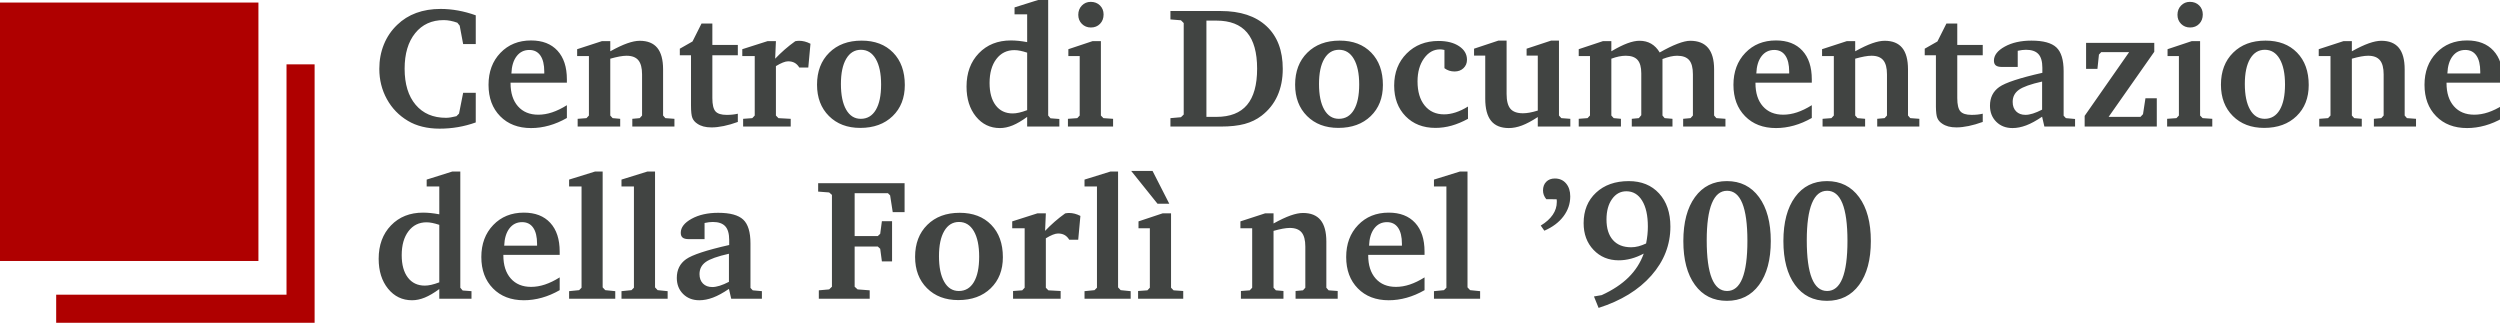
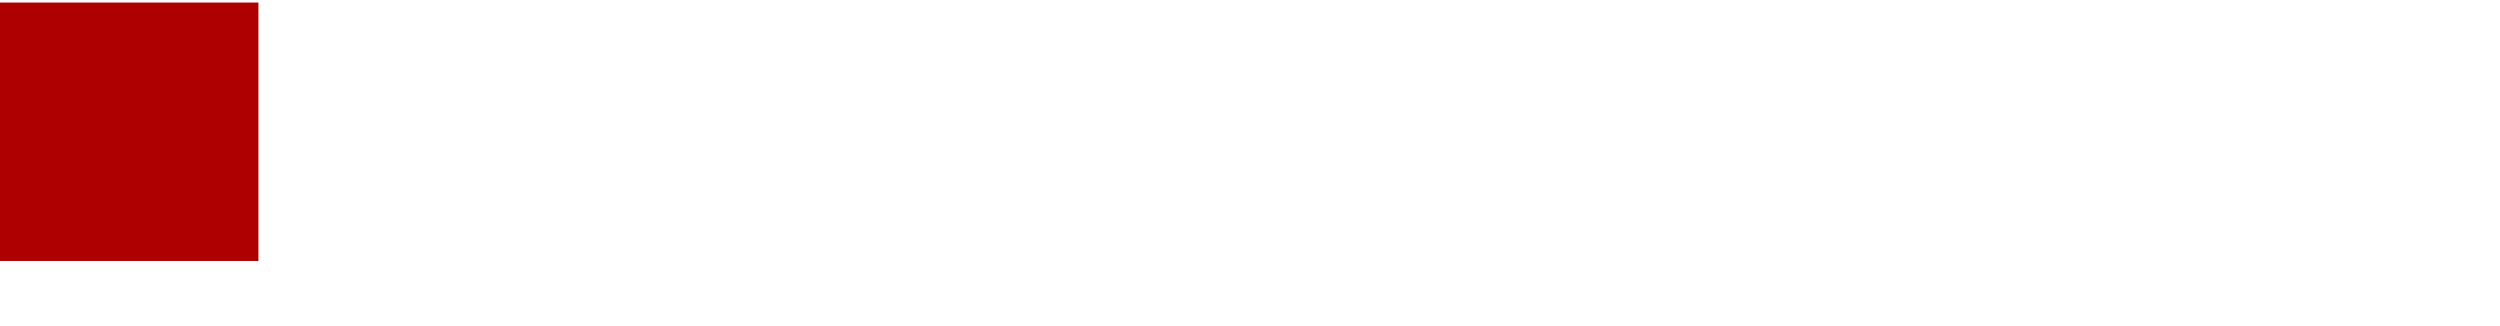
<svg xmlns="http://www.w3.org/2000/svg" height="58" viewBox="0 0 445 58" width="445">
  <g fill="none" fill-rule="evenodd" transform="translate(0 -.117)">
    <g fill="#af0000" transform="translate(0 .571)">
-       <path d="m56 11v5h-41v41h-5v-46z" transform="matrix(-1 0 0 -1 66 68)" />
      <path d="m0 0h46v46h-46z" />
    </g>
-     <path d="m84.683 21.911c-1.028.369-2.078.646-3.15.831-1.073.185-2.168.277-3.285.277-1.088 0-2.11-.117-3.068-.352s-1.816-.581-2.574-1.04c-1.596-.948-2.844-2.237-3.742-3.869-.898-1.631-1.347-3.425-1.347-5.38 0-1.566.272-3.018.816-4.355s1.334-2.499 2.372-3.487c.968-.938 2.098-1.644 3.39-2.118 1.292-.474 2.736-.711 4.333-.711 1.028 0 2.063.095 3.106.284s2.093.474 3.15.853v5.118h-2.245l-.614-3.278-.419-.524c-.419-.15-.831-.264-1.235-.344-.404-.08-.801-.12-1.19-.12-2.135 0-3.829.776-5.081 2.327-1.252 1.552-1.878 3.659-1.878 6.323 0 2.734.654 4.874 1.961 6.421 1.307 1.547 3.108 2.32 5.403 2.32.249 0 .531-.025.846-.075.314-.05.651-.12 1.01-.21l.464-.464.733-3.697h2.245zm12.198-8.71v-.329c0-1.247-.229-2.203-.688-2.866-.459-.664-1.117-.995-1.976-.995-.938 0-1.691.372-2.26 1.115-.569.743-.878 1.769-.928 3.076zm4.026 5.642v2.275c-1.048.599-2.105 1.048-3.173 1.347-1.068.299-2.135.449-3.203.449-2.285 0-4.118-.703-5.5-2.11-1.382-1.407-2.073-3.268-2.073-5.582 0-2.325.706-4.223 2.118-5.695 1.412-1.472 3.23-2.208 5.455-2.208 2.015 0 3.582.606 4.699 1.818 1.117 1.212 1.676 2.916 1.676 5.111v.584h-10.027v.09c0 1.746.439 3.118 1.317 4.116.878.998 2.085 1.497 3.622 1.497.808 0 1.631-.14 2.469-.419s1.711-.703 2.619-1.272zm1.916 3.801v-1.377l1.571-.12.434-.464v-10.581h-2.095v-1.227l4.415-1.437h1.482v1.811c1.167-.649 2.175-1.122 3.023-1.422.848-.299 1.586-.449 2.215-.449 1.397 0 2.44.419 3.128 1.257.688.838 1.033 2.115 1.033 3.831v8.216l.404.464 1.616.12v1.377h-7.498v-1.377l1.317-.12.419-.464v-7.333c0-1.137-.22-1.973-.659-2.507-.439-.534-1.137-.801-2.095-.801-.369 0-.796.045-1.28.135-.484.09-1.025.22-1.624.389v10.117l.419.464 1.347.12v1.377zm20.175-12.691h-1.991v-1.167l2.26-1.287 1.601-3.188h1.931v3.801h4.535v1.841h-4.535v7.633c0 1.147.185 1.931.554 2.35.369.419 1.033.629 1.991.629.379 0 .731-.017 1.055-.052.324-.035.636-.087.935-.157v1.467c-.878.319-1.714.561-2.507.726-.793.165-1.519.247-2.178.247-.539 0-1.015-.055-1.429-.165-.414-.11-.786-.279-1.115-.509-.409-.269-.696-.606-.861-1.01-.165-.404-.247-1.15-.247-2.237zm9.279 12.691v-1.377l1.631-.12.434-.464v-10.581h-2.215v-1.227l4.505-1.437h1.482l-.135 3.128c.529-.559 1.093-1.1 1.691-1.624.599-.524 1.227-1.02 1.886-1.489l.23-.037c.034-.005.067-.009.097-.013l.085-.009c.105-.01.197-.015.277-.015.329 0 .661.042.995.127.334.085.676.217 1.025.397l-.389 4.235h-1.601c-.229-.379-.506-.659-.831-.838-.324-.18-.711-.269-1.16-.269-.259 0-.571.072-.935.217-.364.145-.776.357-1.235.636v8.8l.449.464 2.185.12v1.377zm20.968-13.664c-1.117 0-1.991.534-2.619 1.601-.629 1.068-.943 2.564-.943 4.49 0 1.956.312 3.477.935 4.565.624 1.088 1.489 1.631 2.597 1.631 1.157 0 2.05-.529 2.679-1.586.629-1.058.943-2.564.943-4.52 0-1.946-.317-3.462-.95-4.55-.634-1.088-1.514-1.631-2.642-1.631zm.12-1.631c2.355 0 4.225.711 5.612 2.133 1.387 1.422 2.08 3.345 2.08 5.77 0 2.295-.723 4.141-2.17 5.538-1.447 1.397-3.367 2.095-5.762 2.095-2.305 0-4.163-.706-5.575-2.118-1.412-1.412-2.118-3.27-2.118-5.575 0-2.365.723-4.263 2.17-5.695 1.447-1.432 3.367-2.148 5.762-2.148zm29.469 12.377v-10.237c-.459-.15-.873-.262-1.242-.337-.369-.075-.713-.112-1.033-.112-1.337 0-2.407.529-3.21 1.586-.803 1.058-1.205 2.479-1.205 4.265 0 1.696.364 3.023 1.093 3.981s1.736 1.437 3.023 1.437c.339 0 .721-.047 1.145-.142.424-.095.9-.242 1.429-.442zm0-17.062h-2.245v-1.227l4.565-1.437h1.422v20.683l.419.494 1.571.12v1.347h-5.732v-1.721c-.938.688-1.796 1.192-2.574 1.512-.778.319-1.537.479-2.275.479-1.736 0-3.16-.686-4.273-2.058-1.112-1.372-1.669-3.145-1.669-5.321 0-2.445.731-4.425 2.193-5.942 1.462-1.517 3.365-2.275 5.71-2.275.439 0 .898.025 1.377.075.479.05.983.125 1.512.224zm11.644 4.774h1.482v13.245l.449.464 1.721.12v1.377h-8.037v-1.377l1.661-.12.434-.464v-10.581h-2.02v-1.227zm-.329-6.989c.668 0 1.217.212 1.646.636.429.424.644.96.644 1.609 0 .678-.212 1.235-.636 1.669-.424.434-.965.651-1.624.651-.639 0-1.172-.215-1.601-.644-.429-.429-.644-.968-.644-1.616 0-.659.212-1.207.636-1.646s.95-.659 1.579-.659zm20.594 3.337v17.136h1.781c2.435 0 4.25-.708 5.448-2.125 1.197-1.417 1.796-3.567 1.796-6.45 0-2.884-.599-5.031-1.796-6.443-1.197-1.412-3.013-2.118-5.448-2.118zm2.544-1.706c3.502 0 6.218.898 8.149 2.694 1.931 1.796 2.896 4.33 2.896 7.603 0 1.796-.317 3.395-.95 4.797-.634 1.402-1.574 2.582-2.821 3.54-.868.668-1.873 1.157-3.016 1.467s-2.562.464-4.258.464h-8.95v-1.497l1.871-.165.494-.479v-16.283l-.494-.494-1.871-.15v-1.497zm21.058 6.899c-1.117 0-1.991.534-2.619 1.601-.629 1.068-.943 2.564-.943 4.49 0 1.956.312 3.477.935 4.565s1.489 1.631 2.597 1.631c1.157 0 2.05-.529 2.679-1.586.629-1.058.943-2.564.943-4.52 0-1.946-.317-3.462-.95-4.55-.634-1.088-1.514-1.631-2.642-1.631zm.12-1.631c2.355 0 4.225.711 5.612 2.133 1.387 1.422 2.08 3.345 2.08 5.77 0 2.295-.723 4.141-2.17 5.538-1.447 1.397-3.367 2.095-5.762 2.095-2.305 0-4.163-.706-5.575-2.118-1.412-1.412-2.118-3.27-2.118-5.575 0-2.365.723-4.263 2.17-5.695 1.447-1.432 3.367-2.148 5.762-2.148zm22.839 13.919c-1.008.549-1.986.955-2.933 1.22-.948.264-1.901.397-2.859.397-2.195 0-3.969-.693-5.321-2.08-1.352-1.387-2.028-3.203-2.028-5.448 0-2.325.741-4.23 2.222-5.717 1.482-1.487 3.375-2.23 5.68-2.23 1.507 0 2.726.312 3.659.935.933.624 1.399 1.424 1.399 2.402 0 .609-.207 1.11-.621 1.504-.414.394-.94.591-1.579.591-.349 0-.671-.047-.965-.142-.294-.095-.576-.242-.846-.442v-3.248c-.17-.04-.317-.067-.442-.082-.125-.015-.237-.022-.337-.022-1.137 0-2.09.536-2.859 1.609-.768 1.073-1.152 2.437-1.152 4.093 0 1.816.424 3.248 1.272 4.295.848 1.048 2 1.571 3.457 1.571.659 0 1.347-.117 2.065-.352.718-.234 1.447-.581 2.185-1.04zm5.403-13.919h1.467v9.504c0 1.217.227 2.093.681 2.627.454.534 1.2.801 2.237.801.349 0 .736-.037 1.16-.112.424-.075.915-.197 1.474-.367v-9.788h-1.991v-1.227l4.355-1.437h1.407v13.335l.419.464 1.601.12v1.377h-5.792v-1.691c-1.068.698-2.008 1.2-2.821 1.504s-1.589.456-2.327.456c-1.417 0-2.472-.429-3.165-1.287-.693-.858-1.04-2.175-1.04-3.951v-7.663h-1.991v-1.227zm28.72 2.11c1.187-.678 2.242-1.195 3.165-1.549.923-.354 1.679-.531 2.267-.531 1.417 0 2.479.424 3.188 1.272.708.848 1.063 2.12 1.063 3.816v8.216l.404.464 1.616.12v1.377h-7.528v-1.377l1.317-.12.419-.464v-7.333c0-1.167-.222-2.01-.666-2.529-.444-.519-1.16-.778-2.148-.778-.359 0-.751.047-1.175.142s-.9.242-1.429.442v10.057l.389.464 1.392.12v1.377h-7.244v-1.377l1.257-.12.434-.524v-7.453c0-1.088-.22-1.881-.659-2.38-.439-.499-1.137-.748-2.095-.748-.399 0-.813.045-1.242.135-.429.09-.873.22-1.332.389v10.117l.419.464 1.287.12v1.377h-7.513v-1.377l1.571-.12.434-.464v-10.581h-2.005v-1.227l4.325-1.437h1.482v1.811c1.098-.649 2.05-1.122 2.859-1.422s1.527-.449 2.155-.449c.788 0 1.482.175 2.08.524.599.349 1.103.868 1.512 1.556zm23.048 3.742v-.329c0-1.247-.229-2.203-.688-2.866-.459-.664-1.117-.995-1.976-.995-.938 0-1.691.372-2.26 1.115-.569.743-.878 1.769-.928 3.076zm4.026 5.642v2.275c-1.048.599-2.105 1.048-3.173 1.347-1.068.299-2.135.449-3.203.449-2.285 0-4.118-.703-5.5-2.11-1.382-1.407-2.073-3.268-2.073-5.582 0-2.325.706-4.223 2.118-5.695 1.412-1.472 3.23-2.208 5.455-2.208 2.015 0 3.582.606 4.699 1.818 1.117 1.212 1.676 2.916 1.676 5.111v.584h-10.027v.09c0 1.746.439 3.118 1.317 4.116.878.998 2.085 1.497 3.622 1.497.808 0 1.631-.14 2.469-.419s1.711-.703 2.619-1.272zm1.916 3.801v-1.377l1.571-.12.434-.464v-10.581h-2.095v-1.227l4.415-1.437h1.482v1.811c1.167-.649 2.175-1.122 3.023-1.422.848-.299 1.586-.449 2.215-.449 1.397 0 2.44.419 3.128 1.257.688.838 1.033 2.115 1.033 3.831v8.216l.404.464 1.616.12v1.377h-7.498v-1.377l1.317-.12.419-.464v-7.333c0-1.137-.22-1.973-.659-2.507-.439-.534-1.137-.801-2.095-.801-.369 0-.796.045-1.28.135-.484.09-1.025.22-1.624.389v10.117l.419.464 1.347.12v1.377zm20.175-12.691h-1.991v-1.167l2.26-1.287 1.601-3.188h1.931v3.801h4.535v1.841h-4.535v7.633c0 1.147.185 1.931.554 2.35.369.419 1.033.629 1.991.629.379 0 .731-.017 1.055-.052.324-.035.636-.087.935-.157v1.467c-.878.319-1.714.561-2.507.726-.793.165-1.519.247-2.178.247-.539 0-1.015-.055-1.429-.165-.414-.11-.786-.279-1.115-.509-.409-.269-.696-.606-.861-1.01-.151-.37-.233-1.028-.245-1.973zm18.902 9.683v-4.999c-2.015.449-3.392.938-4.131 1.467s-1.108 1.247-1.108 2.155c0 .708.205 1.27.614 1.684.409.414.963.621 1.661.621.389 0 .831-.077 1.325-.232.494-.155 1.04-.387 1.639-.696zm0 1.257c-1.038.708-1.981 1.222-2.829 1.542-.848.319-1.661.479-2.44.479-1.177 0-2.14-.372-2.888-1.115-.748-.743-1.122-1.699-1.122-2.866 0-1.437.549-2.544 1.646-3.323s3.657-1.621 7.678-2.529v-.913c0-1.108-.234-1.916-.703-2.425-.469-.509-1.207-.763-2.215-.763-.22 0-.449.015-.688.045-.239.03-.499.075-.778.135v2.874h-2.829c-.489 0-.846-.09-1.07-.269-.224-.18-.337-.464-.337-.853 0-.958.644-1.791 1.931-2.499 1.287-.708 2.869-1.063 4.744-1.063 2.105 0 3.587.404 4.445 1.212.858.808 1.287 2.215 1.287 4.22v7.932l.404.434 1.631.15v1.347h-5.463zm7.573 1.751v-1.901l7.917-11.344h-4.969l-.404.434-.269 2.544h-2.02v-4.625h12.138v1.586l-8.127 11.584h5.672l.449-.479.434-2.829h2.02v5.029zm19.067-15.206h1.482v13.245l.449.464 1.721.12v1.377h-8.037v-1.377l1.661-.12.434-.464v-10.581h-2.02v-1.227zm-.329-6.989c.668 0 1.217.212 1.646.636.429.424.644.96.644 1.609 0 .678-.212 1.235-.636 1.669-.424.434-.965.651-1.624.651-.639 0-1.172-.215-1.601-.644-.429-.429-.644-.968-.644-1.616 0-.659.212-1.207.636-1.646s.95-.659 1.579-.659zm13.335 8.531c-1.117 0-1.991.534-2.619 1.601-.629 1.068-.943 2.564-.943 4.49 0 1.956.312 3.477.935 4.565.624 1.088 1.489 1.631 2.597 1.631 1.157 0 2.05-.529 2.679-1.586.629-1.058.943-2.564.943-4.52 0-1.946-.317-3.462-.95-4.55-.634-1.088-1.514-1.631-2.642-1.631zm.12-1.631c2.355 0 4.225.711 5.612 2.133 1.387 1.422 2.08 3.345 2.08 5.77 0 2.295-.723 4.141-2.17 5.538-1.447 1.397-3.367 2.095-5.762 2.095-2.305 0-4.163-.706-5.575-2.118-1.412-1.412-2.118-3.27-2.118-5.575 0-2.365.723-4.263 2.17-5.695 1.447-1.432 3.367-2.148 5.762-2.148zm9.563 15.296v-1.377l1.571-.12.434-.464v-10.581h-2.095v-1.227l4.415-1.437h1.482v1.811c1.167-.649 2.175-1.122 3.023-1.422.848-.299 1.586-.449 2.215-.449 1.397 0 2.439.419 3.128 1.257.688.838 1.033 2.115 1.033 3.831v8.216l.404.464 1.616.12v1.377h-7.498v-1.377l1.317-.12.419-.464v-7.333c0-1.137-.22-1.973-.659-2.507-.439-.534-1.137-.801-2.095-.801-.369 0-.796.045-1.28.135-.484.09-1.025.22-1.624.389v10.117l.419.464 1.347.12v1.377zm28.66-9.444v-.329c0-1.247-.229-2.203-.688-2.866-.459-.664-1.117-.995-1.976-.995-.938 0-1.691.372-2.26 1.115-.569.743-.878 1.769-.928 3.076zm4.026 5.642v2.275c-1.048.599-2.105 1.048-3.173 1.347-1.068.299-2.135.449-3.203.449-2.285 0-4.118-.703-5.5-2.11-1.382-1.407-2.073-3.268-2.073-5.582 0-2.325.706-4.223 2.118-5.695 1.412-1.472 3.23-2.208 5.455-2.208 2.015 0 3.582.606 4.699 1.818 1.117 1.212 1.676 2.916 1.676 5.111v.584h-10.027v.09c0 1.746.439 3.118 1.317 4.116.878.998 2.085 1.497 3.622 1.497.808 0 1.631-.14 2.469-.419s1.711-.703 2.619-1.272zm-367.317 31.534v-10.237c-.459-.15-.873-.262-1.242-.337s-.713-.112-1.033-.112c-1.337 0-2.407.529-3.21 1.586-.803 1.058-1.205 2.479-1.205 4.265 0 1.696.364 3.023 1.093 3.981.728.958 1.736 1.437 3.023 1.437.339 0 .721-.047 1.145-.142.424-.095.9-.242 1.429-.442zm0-17.062h-2.245v-1.227l4.565-1.437h1.422v20.683l.419.494 1.571.12v1.347h-5.732v-1.721c-.938.688-1.796 1.192-2.574 1.512-.778.319-1.537.479-2.275.479-1.736 0-3.16-.686-4.273-2.058-1.112-1.372-1.669-3.145-1.669-5.321 0-2.445.731-4.425 2.193-5.942s3.365-2.275 5.71-2.275c.439 0 .898.025 1.377.075.479.05.983.125 1.512.224zm17.406 10.536v-.329c0-1.247-.229-2.203-.688-2.866-.459-.664-1.117-.995-1.976-.995-.938 0-1.691.372-2.26 1.115s-.878 1.769-.928 3.076zm4.026 5.642v2.275c-1.048.599-2.105 1.048-3.173 1.347-1.068.299-2.135.449-3.203.449-2.285 0-4.118-.703-5.5-2.11-1.382-1.407-2.073-3.268-2.073-5.582 0-2.325.706-4.223 2.118-5.695 1.412-1.472 3.23-2.208 5.455-2.208 2.015 0 3.582.606 4.699 1.818s1.676 2.916 1.676 5.111v.584h-10.027v.09c0 1.746.439 3.118 1.317 4.116.878.998 2.085 1.497 3.622 1.497.808 0 1.631-.14 2.469-.419.838-.279 1.711-.703 2.619-1.272zm1.676 3.801v-1.347l1.781-.18.434-.434v-18.019h-2.215v-1.227l4.625-1.437h1.347v20.624l.464.494 1.781.18v1.347zm9.324 0v-1.347l1.781-.18.434-.434v-18.019h-2.215v-1.227l4.625-1.437h1.347v20.624l.464.494 1.781.18v1.347zm19.127-3.008v-4.999c-2.015.449-3.392.938-4.131 1.467s-1.108 1.247-1.108 2.155c0 .708.205 1.27.614 1.684.409.414.963.621 1.661.621.389 0 .831-.077 1.325-.232.494-.155 1.04-.387 1.639-.696zm0 1.257c-1.038.708-1.981 1.222-2.829 1.542-.848.319-1.661.479-2.44.479-1.177 0-2.14-.372-2.888-1.115-.748-.743-1.122-1.699-1.122-2.866 0-1.437.549-2.544 1.646-3.323 1.098-.778 3.657-1.621 7.678-2.529v-.913c0-1.108-.234-1.916-.703-2.425s-1.207-.763-2.215-.763c-.22 0-.449.015-.688.045-.239.03-.499.075-.778.135v2.874h-2.829c-.489 0-.846-.09-1.07-.269-.224-.18-.337-.464-.337-.853 0-.958.644-1.791 1.931-2.499 1.287-.708 2.869-1.063 4.744-1.063 2.105 0 3.587.404 4.445 1.212s1.287 2.215 1.287 4.22v7.932l.404.434 1.631.15v1.347h-5.463zm15.999 1.751v-1.497l1.841-.165.494-.479v-16.343l-.494-.434-1.961-.15v-1.497h15.385v5.148h-2.11l-.464-2.978-.389-.389h-5.927v7.633h4.116l.434-.404.299-2.245h1.811v7.154h-1.811l-.299-2.245-.434-.404h-4.116v7.154l.524.479 2.155.165v1.497zm24.949-13.664c-1.117 0-1.991.534-2.619 1.601-.629 1.068-.943 2.564-.943 4.49 0 1.956.312 3.477.935 4.565s1.489 1.631 2.597 1.631c1.157 0 2.05-.529 2.679-1.586.629-1.058.943-2.564.943-4.52 0-1.946-.317-3.462-.95-4.55s-1.514-1.631-2.642-1.631zm.12-1.631c2.355 0 4.225.711 5.612 2.133s2.08 3.345 2.08 5.77c0 2.295-.723 4.141-2.17 5.538-1.447 1.397-3.367 2.095-5.762 2.095-2.305 0-4.163-.706-5.575-2.118-1.412-1.412-2.118-3.27-2.118-5.575 0-2.365.723-4.263 2.17-5.695 1.447-1.432 3.367-2.148 5.762-2.148zm9.504 15.296v-1.377l1.631-.12.434-.464v-10.581h-2.215v-1.227l4.505-1.437h1.482l-.135 3.128c.529-.559 1.093-1.1 1.691-1.624.599-.524 1.227-1.02 1.886-1.489l.23-.037c.034-.005.067-.009.097-.013l.085-.009c.105-.01.197-.015.277-.015.329 0 .661.042.995.127.334.085.676.217 1.025.397l-.389 4.235h-1.601c-.229-.379-.506-.659-.831-.838s-.711-.269-1.16-.269c-.259 0-.571.072-.935.217-.364.145-.776.357-1.235.636v8.8l.449.464 2.185.12v1.377zm12.721 0v-1.347l1.781-.18.434-.434v-18.019h-2.215v-1.227l4.625-1.437h1.347v20.624l.464.494 1.781.18v1.347zm13.919-15.206h1.482v13.245l.449.464 1.721.12v1.377h-8.037v-1.377l1.661-.12.434-.464v-10.581h-2.02v-1.227zm-5.612-7.543h3.801l2.978 5.837h-2.095zm19.531 22.749v-1.377l1.571-.12.434-.464v-10.581h-2.095v-1.227l4.415-1.437h1.482v1.811c1.167-.649 2.175-1.122 3.023-1.422.848-.299 1.586-.449 2.215-.449 1.397 0 2.439.419 3.128 1.257.688.838 1.033 2.115 1.033 3.831v8.216l.404.464 1.616.12v1.377h-7.498v-1.377l1.317-.12.419-.464v-7.333c0-1.137-.22-1.973-.659-2.507-.439-.534-1.137-.801-2.095-.801-.369 0-.796.045-1.28.135-.484.09-1.025.22-1.624.389v10.117l.419.464 1.347.12v1.377zm28.66-9.444v-.329c0-1.247-.229-2.203-.688-2.866-.459-.664-1.117-.995-1.976-.995-.938 0-1.691.372-2.26 1.115-.569.743-.878 1.769-.928 3.076zm4.026 5.642v2.275c-1.048.599-2.105 1.048-3.173 1.347-1.068.299-2.135.449-3.203.449-2.285 0-4.118-.703-5.5-2.11-1.382-1.407-2.073-3.268-2.073-5.582 0-2.325.706-4.223 2.118-5.695 1.412-1.472 3.23-2.208 5.455-2.208 2.015 0 3.582.606 4.699 1.818 1.117 1.212 1.676 2.916 1.676 5.111v.584h-10.027v.09c0 1.746.439 3.118 1.317 4.116.878.998 2.085 1.497 3.622 1.497.808 0 1.631-.14 2.469-.419s1.711-.703 2.619-1.272zm1.676 3.801v-1.347l1.781-.18.434-.434v-18.019h-2.215v-1.227l4.625-1.437h1.347v20.624l.464.494 1.781.18v1.347zm19.651-12.108-.644-.913c.938-.569 1.649-1.207 2.133-1.916s.726-1.472.726-2.29l-.002-.17c-.001-.049-.003-.089-.006-.122-.005-.065-.012-.127-.022-.187l-1.841-.015c-.2-.239-.347-.489-.442-.748-.095-.259-.142-.529-.142-.808 0-.639.192-1.152.576-1.542.384-.389.895-.584 1.534-.584.828 0 1.492.292 1.991.876.499.584.748 1.354.748 2.312 0 1.297-.402 2.479-1.205 3.547-.803 1.068-1.938 1.921-3.405 2.559zm9.653 13.739-.823-2.035 1.377-.239c1.966-.898 3.562-1.956 4.789-3.173s2.125-2.624 2.694-4.22c-.768.409-1.522.711-2.26.905s-1.467.292-2.185.292c-1.816 0-3.313-.619-4.49-1.856-1.177-1.237-1.766-2.824-1.766-4.759 0-2.245.736-4.053 2.208-5.425 1.472-1.372 3.415-2.058 5.829-2.058 2.255 0 4.053.731 5.395 2.193 1.342 1.462 2.013 3.43 2.013 5.904 0 3.243-1.13 6.146-3.39 8.71-2.26 2.564-5.39 4.485-9.391 5.762zm8.456-11.464c.11-.549.19-1.068.239-1.556.05-.489.075-.973.075-1.452 0-1.976-.342-3.517-1.025-4.625-.683-1.108-1.619-1.661-2.806-1.661-1.038 0-1.886.461-2.544 1.384-.659.923-.988 2.138-.988 3.644 0 1.576.382 2.794 1.145 3.652.763.858 1.843 1.287 3.24 1.287.439 0 .876-.057 1.31-.172s.886-.282 1.354-.501zm14.413-9.384c-1.197 0-2.1.743-2.709 2.23s-.913 3.687-.913 6.6c0 3.003.302 5.256.905 6.757.604 1.502 1.509 2.252 2.716 2.252s2.113-.743 2.716-2.23.905-3.717.905-6.69-.302-5.203-.905-6.69-1.509-2.23-2.716-2.23zm-.03-1.721c2.415 0 4.32.95 5.717 2.851 1.397 1.901 2.095 4.507 2.095 7.82 0 3.313-.696 5.914-2.088 7.805-1.392 1.891-3.3 2.836-5.725 2.836-2.415 0-4.31-.945-5.687-2.836-1.377-1.891-2.065-4.492-2.065-7.805 0-3.323.691-5.932 2.073-7.827 1.382-1.896 3.275-2.844 5.68-2.844zm17.84 1.721c-1.197 0-2.1.743-2.709 2.23s-.913 3.687-.913 6.6c0 3.003.302 5.256.905 6.757.604 1.502 1.509 2.252 2.716 2.252s2.113-.743 2.716-2.23.905-3.717.905-6.69-.302-5.203-.905-6.69-1.509-2.23-2.716-2.23zm-.03-1.721c2.415 0 4.32.95 5.717 2.851 1.397 1.901 2.095 4.507 2.095 7.82 0 3.313-.696 5.914-2.088 7.805-1.392 1.891-3.3 2.836-5.725 2.836-2.415 0-4.31-.945-5.687-2.836-1.377-1.891-2.065-4.492-2.065-7.805 0-3.323.691-5.932 2.073-7.827 1.382-1.896 3.275-2.844 5.68-2.844z" fill="#414442" fill-rule="nonzero" />
  </g>
</svg>